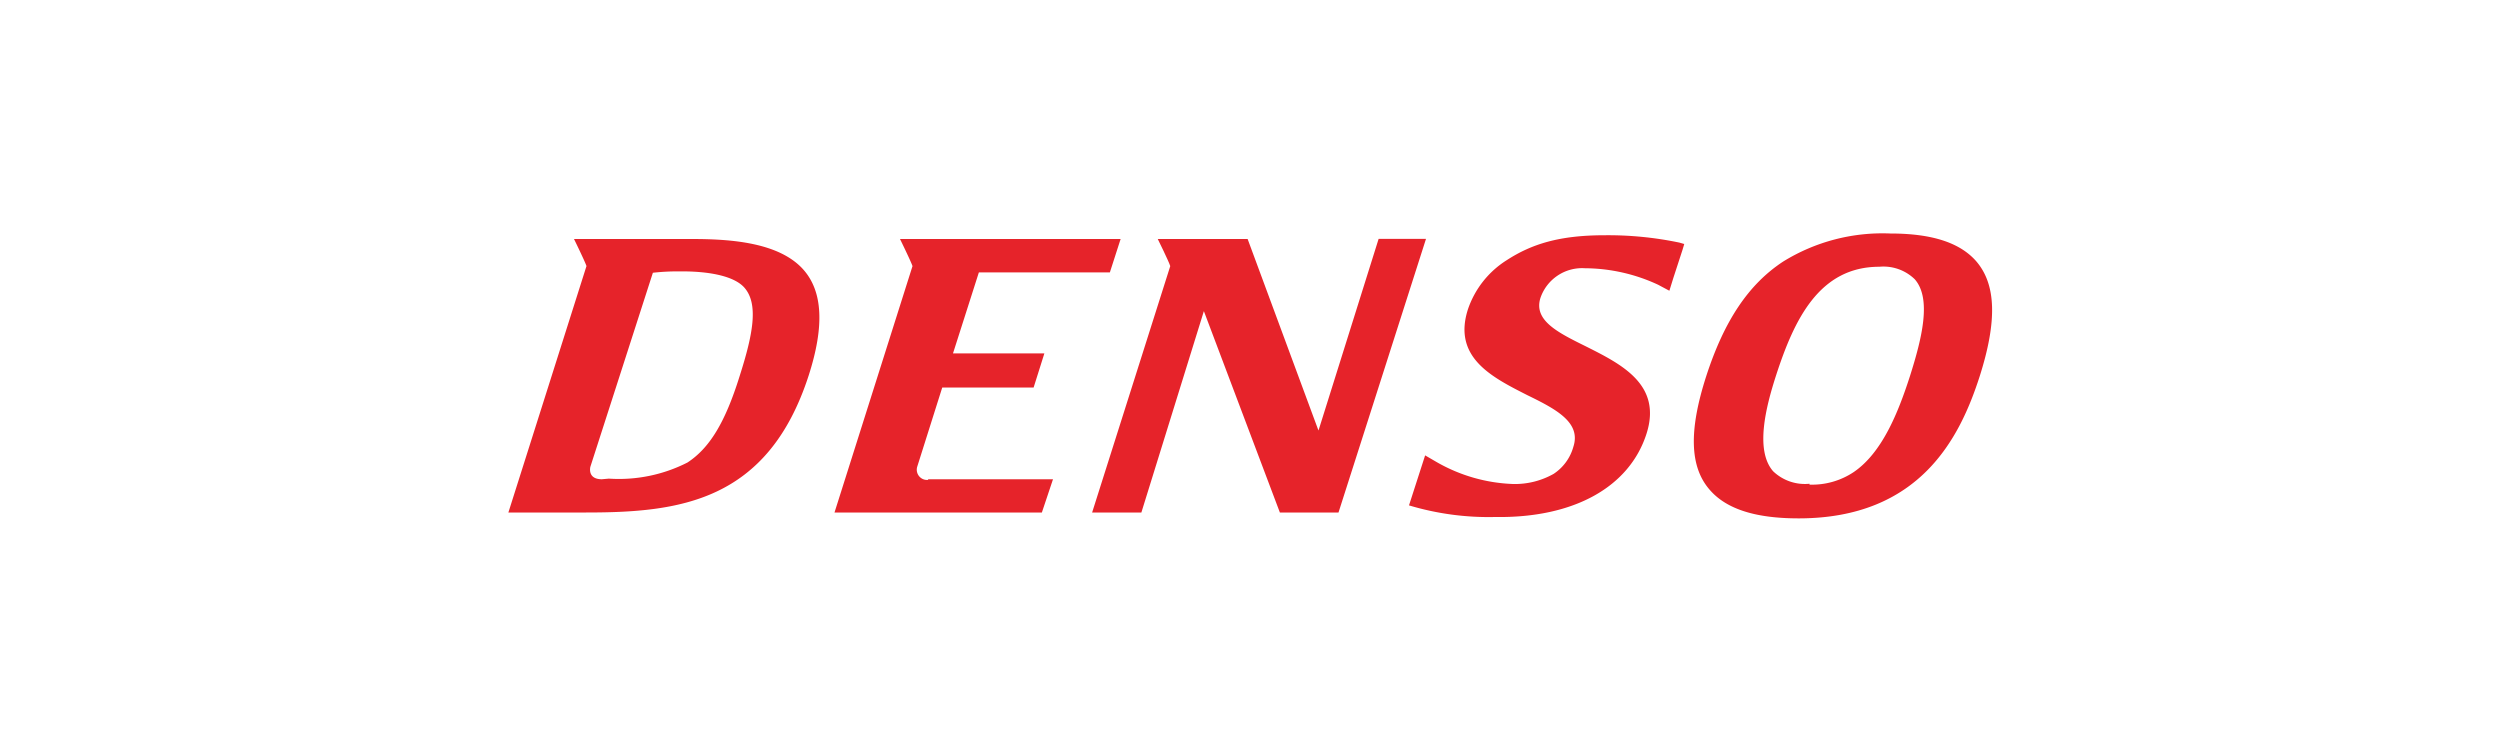
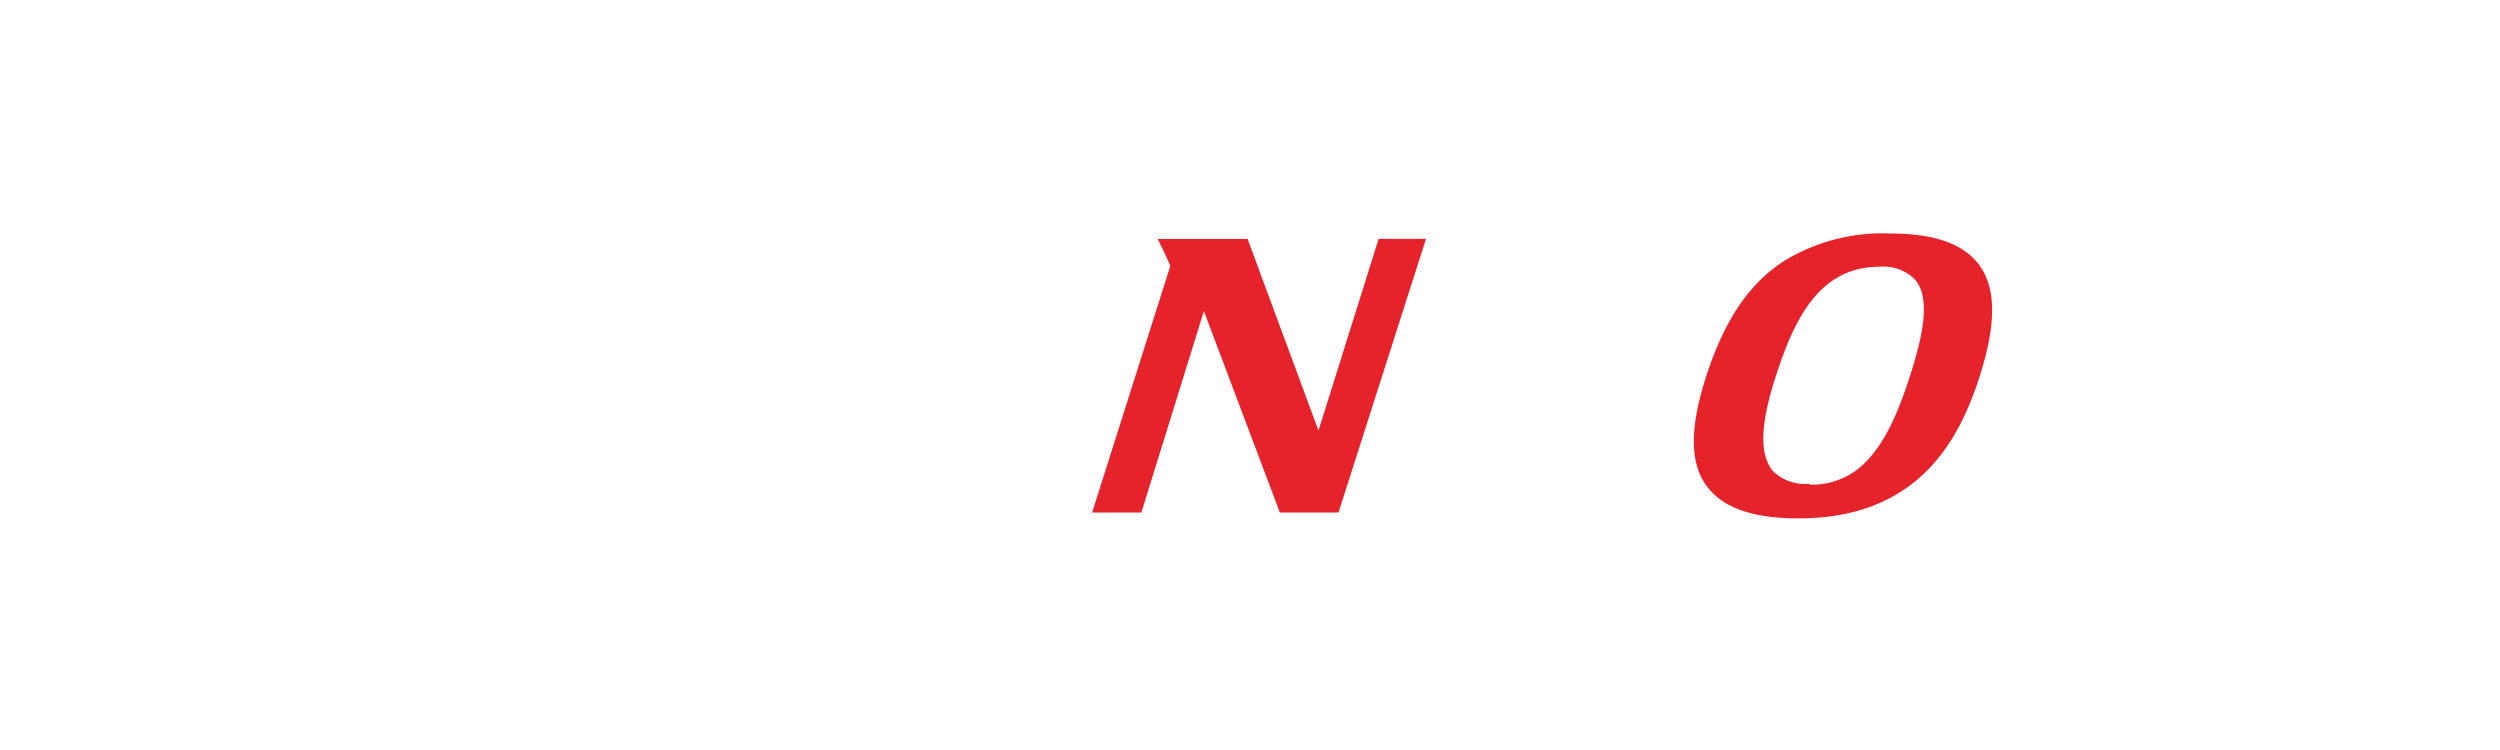
<svg xmlns="http://www.w3.org/2000/svg" id="Layer_1" data-name="Layer 1" viewBox="0 0 200 60">
  <defs>
    <style>.cls-1{fill:#e6232a;}</style>
  </defs>
  <g id="layer1">
-     <path id="path256" class="cls-1" d="M46.92,21.29c-.11-.35-1-2.17-1-2.17h9.43c3.15,0,7,.28,8.93,2.46,1.54,1.75,1.68,4.51.42,8.44C61.42,40.17,54.31,41,46.89,41H40.67l6.25-19.72Zm1.79,17A12.09,12.09,0,0,0,55,37c1.75-1.15,3-3.16,4.17-6.91,1.07-3.35,1.53-5.77.38-7.08-.77-.87-2.61-1.3-5-1.3h-.32a17.93,17.93,0,0,0-2,.11l-5,15.52s-.27,1,.92,1" />
-     <path id="path260" class="cls-1" d="M74.24,38.34h10L83.35,41H66.76L73,21.29c-.11-.35-1-2.17-1-2.17H89.65l-.86,2.67H78.31l-2.07,6.48h7.31L82.69,31H75.38l-2,6.33a.82.82,0,0,0,.88,1.06" />
    <path id="path264" class="cls-1" d="M91.31,41l5-16.11L102.39,41h4.69l7-21.89h-3.79l-4.81,15.33-.07-.18L99.81,19.12H92.62s.9,1.82,1,2.17L87.37,41" />
-     <path id="path268" class="cls-1" d="M132.65,22.78a14,14,0,0,0-5.85-1.32,3.52,3.52,0,0,0-3.56,2.36c-.58,1.8,1.36,2.77,3.61,3.88,2.87,1.44,6.13,3.06,4.87,7-1.36,4.24-5.78,6.76-12.12,6.66a22.14,22.14,0,0,1-6.88-.93l1.29-4,.93.54a13.2,13.2,0,0,0,6.1,1.75,6.31,6.31,0,0,0,3.25-.81,3.81,3.81,0,0,0,1.58-2.17c.63-1.94-1.37-3-3.67-4.12-2.81-1.43-6-3-4.77-6.86a7.48,7.48,0,0,1,3.1-3.94c2-1.3,4.23-2,7.83-2a27.84,27.84,0,0,1,6,.59l.38.11-.14.47-.74,2.27-.31,1" />
    <path id="path272" class="cls-1" d="M136.48,30.15c1.44-4.47,3.4-7.41,6.18-9.23a15.1,15.1,0,0,1,8.56-2.24c3.31,0,5.55.72,6.86,2.2,1.62,1.86,1.71,4.8.28,9.27-1.57,4.86-4.76,11.32-14.47,11.32-3.44,0-5.76-.74-7.09-2.26-1.62-1.83-1.71-4.72-.32-9.06m8.28,8.62a6,6,0,0,0,3.53-1c2.28-1.55,3.56-4.76,4.49-7.63,1-3.14,1.75-6.26.4-7.8a3.59,3.59,0,0,0-2.83-1c-4.81,0-6.82,4.21-8.29,8.77-.79,2.46-1.67,5.92-.21,7.59a3.67,3.67,0,0,0,2.91,1" />
  </g>
</svg>